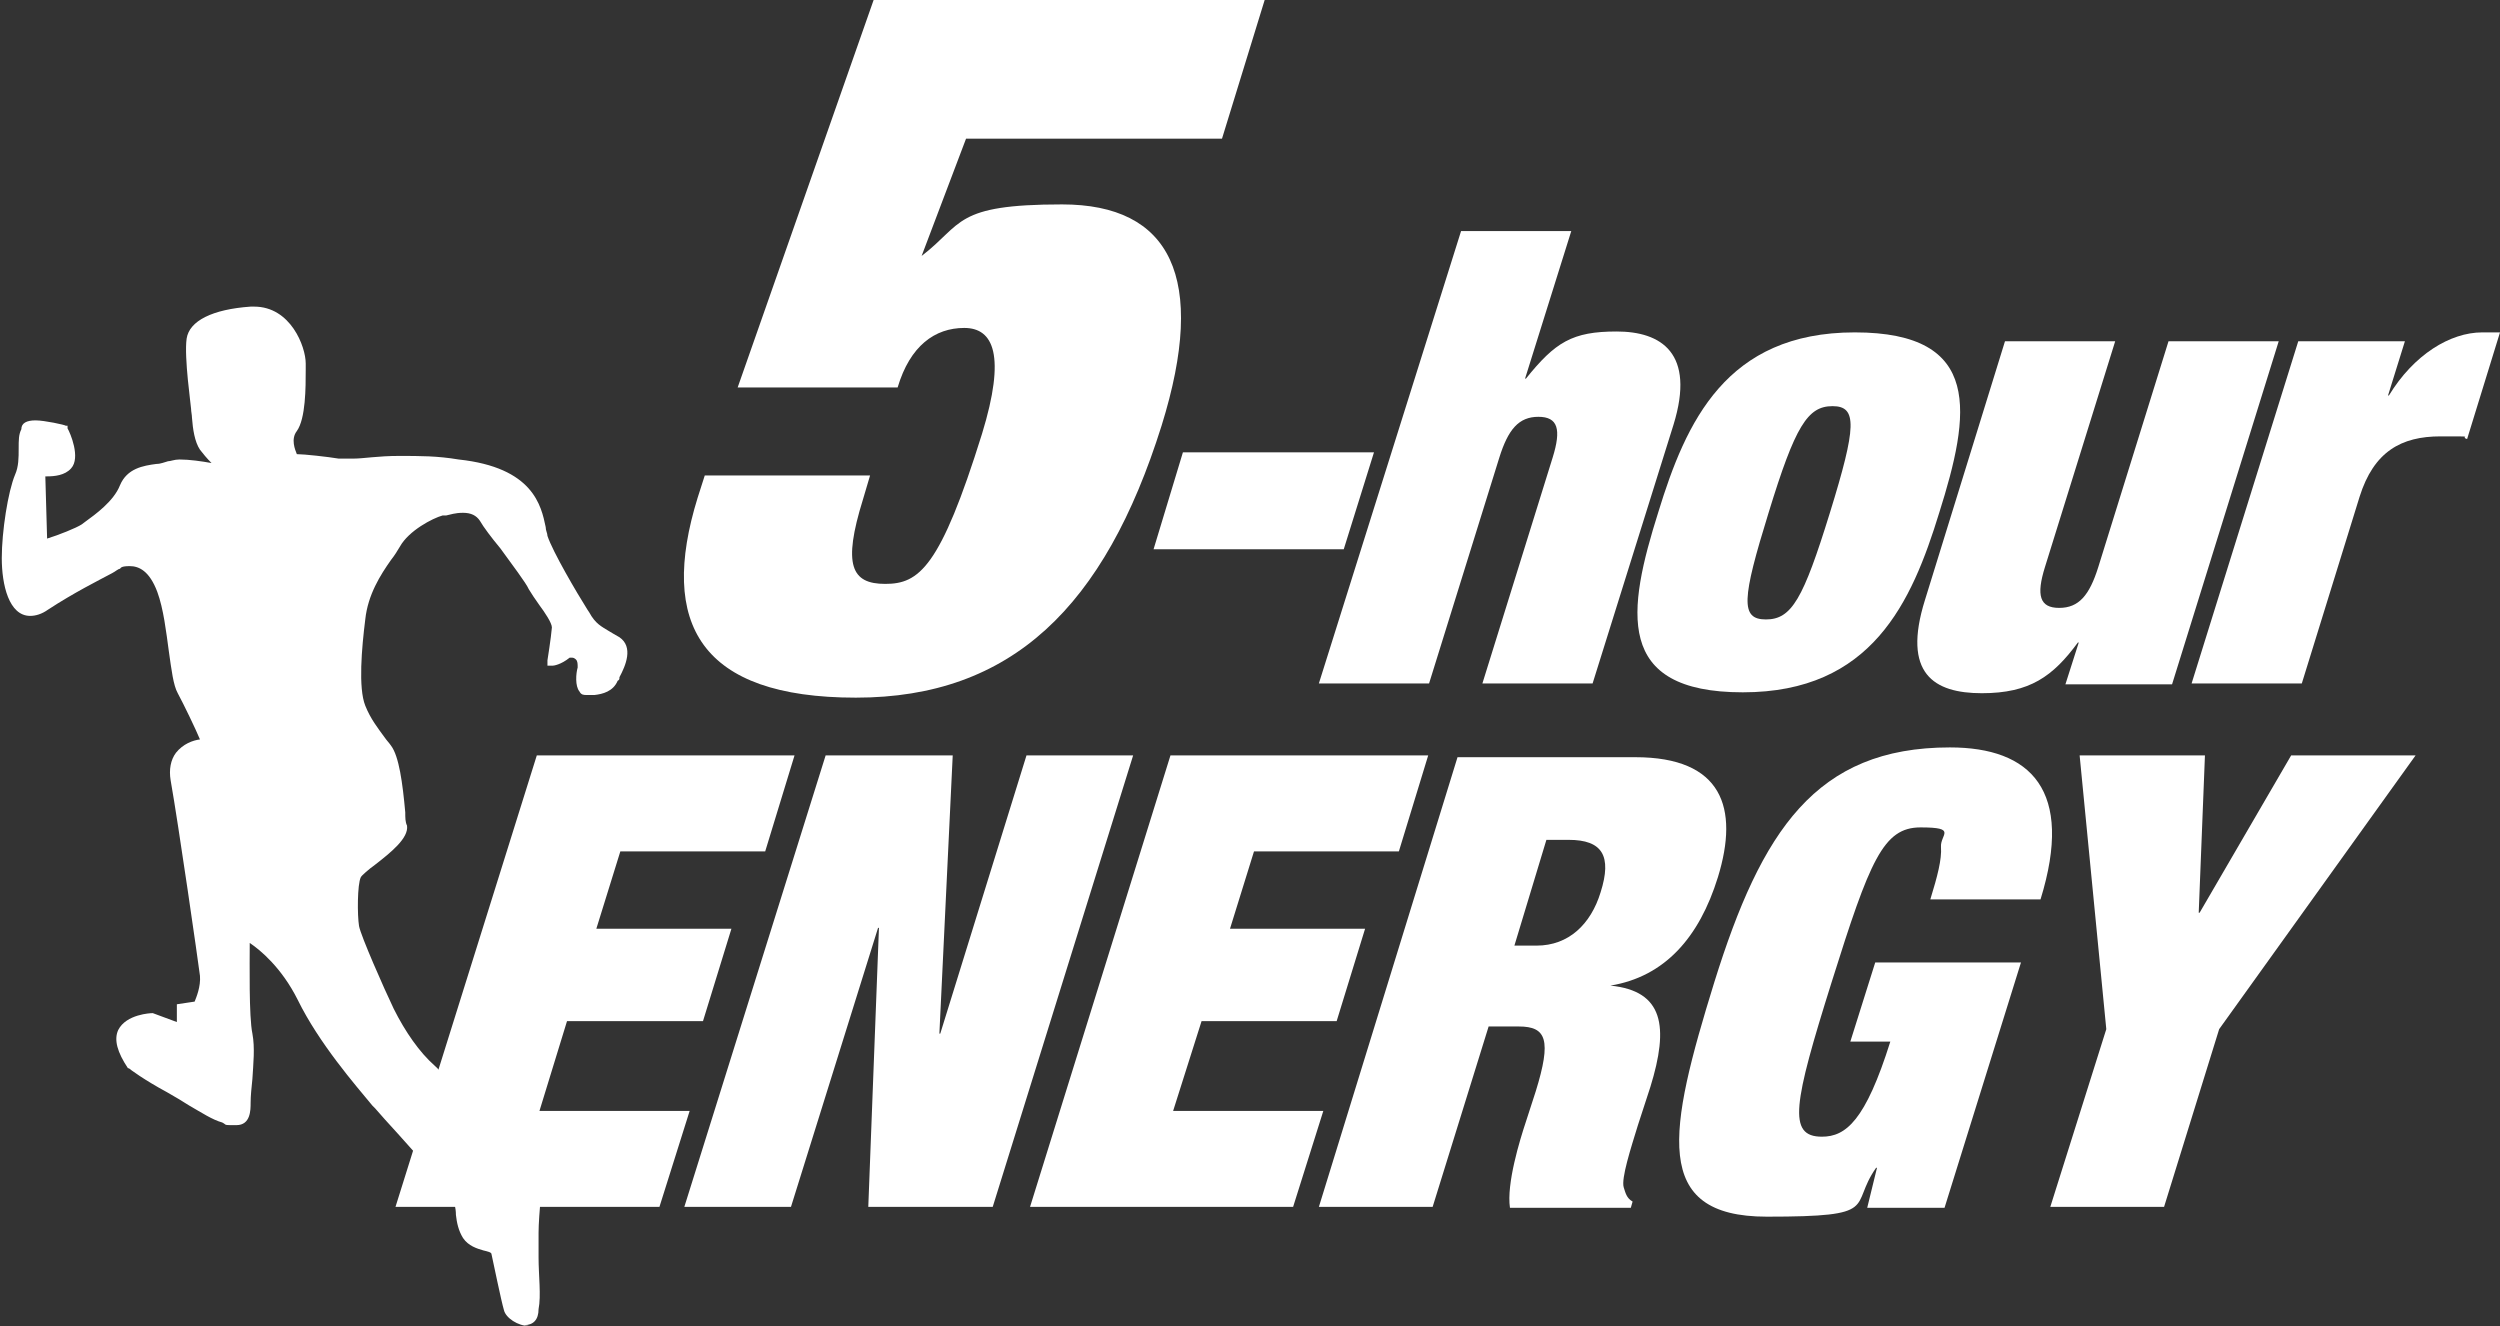
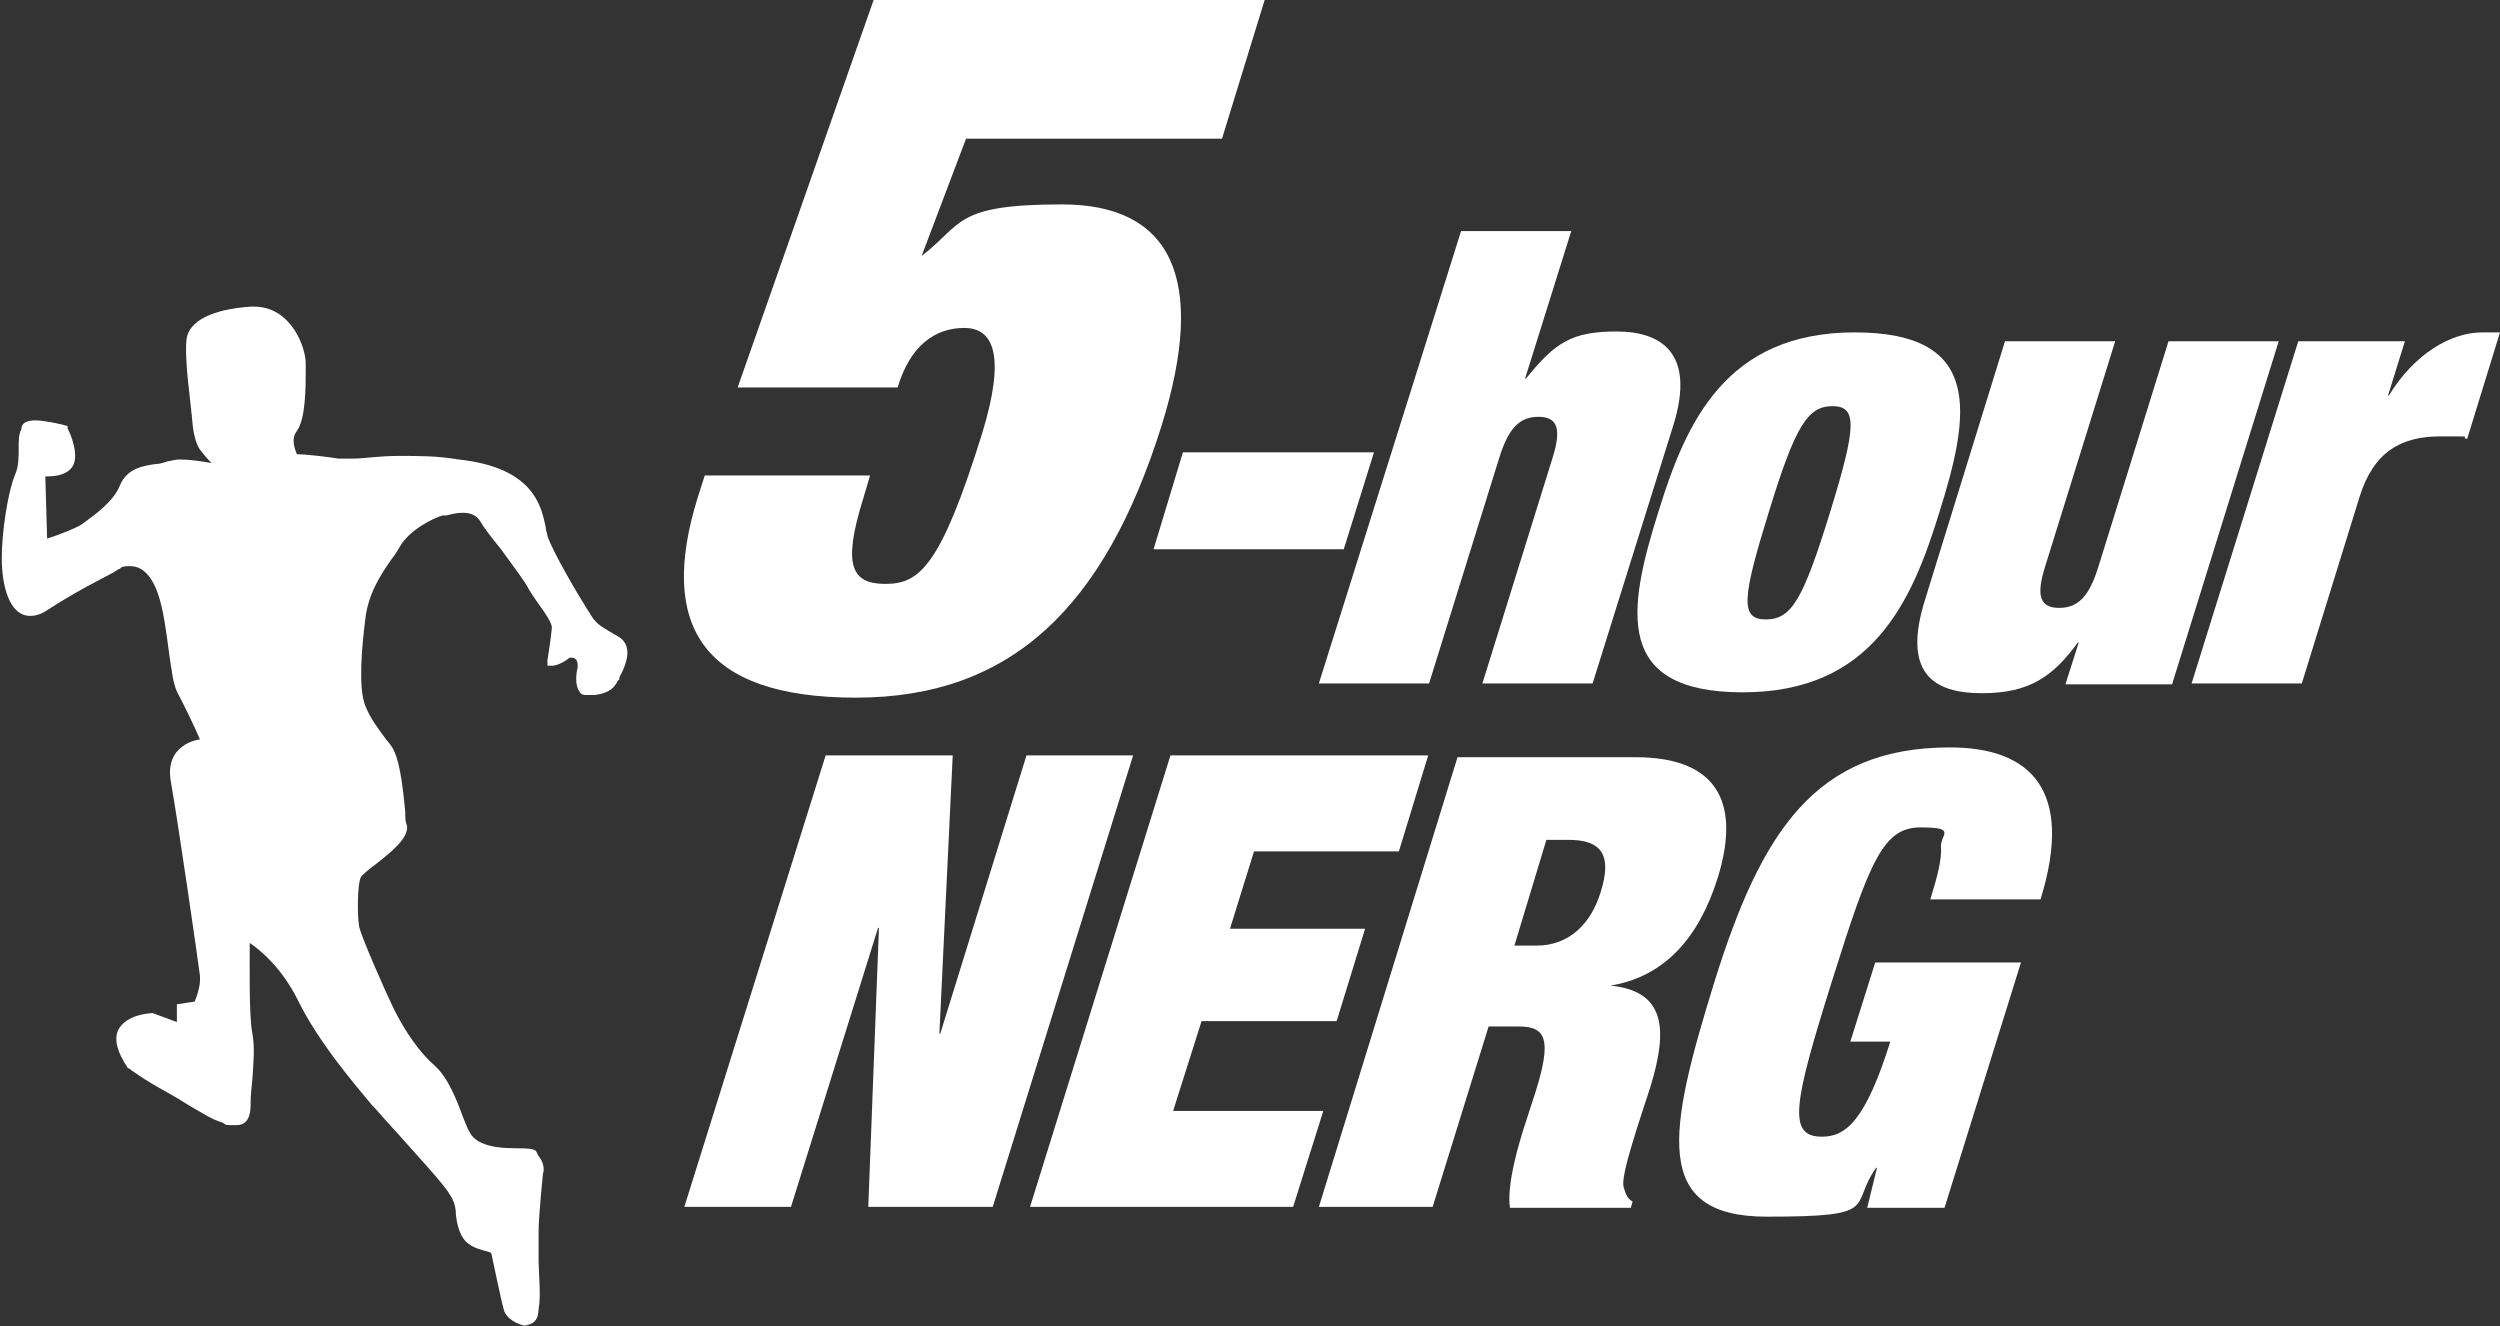
<svg xmlns="http://www.w3.org/2000/svg" id="Layer_1" viewBox="0 0 281.3 149.2">
  <rect x="0" y="0" width="281.3" height="149.2" fill="#333333" stroke="none" />
  <defs>
    <style>      .st0 {        fill-rule: evenodd;      }      .st0, .st1 {        fill: #fff;      }    </style>
  </defs>
  <path class="st1" d="M59.5,149.2c-1.2,0-2.6-.9-2.8-1.8-.3-1-1.2-5.4-1.4-6.3,0-.2-.5-.3-.9-.4-.7-.2-1.7-.5-2.3-1.4-.5-.8-.7-1.7-.8-2.6,0-.8-.2-1.6-.7-2.3-.6-1.1-3.5-4.2-5.8-6.8-1.1-1.2-2-2.2-2.6-2.9l-.3-.3c-1.9-2.3-6-7-8.4-11.9-1.8-3.6-4.2-5.6-5.4-6.4,0,2.3-.1,8.3.3,10.2.3,1.6.1,3.4,0,5.1-.1,1-.2,1.9-.2,2.7s0,2.5-1.6,2.5-1,0-1.6-.3c-1.1-.3-2.3-1.1-3.7-1.9-.8-.5-1.6-1-2.5-1.5-2.6-1.4-4.2-2.6-4.3-2.7h-.1c-1.2-1.8-1.6-3.2-1.1-4.3.9-1.8,3.7-1.9,3.8-1.9h.1l2.7,1v-2l2-.3c.2-.5.7-1.7.6-2.9-.2-1.6-2.4-16.9-3.3-22-.2-1.2,0-2.3.6-3.1.8-1,1.9-1.4,2.7-1.5-.5-1.2-1.8-3.9-2.5-5.2-.5-.9-.7-2.6-1-4.7-.3-2.2-.6-4.8-1.3-6.7-.9-2.4-2.1-2.9-3.1-2.9s-1,.2-1.1.3c-.2,0-.5.3-.9.5-1.5.8-4.3,2.2-7.2,4.1-.7.5-1.4.7-2,.7-2.4,0-3.2-3.5-3.2-6.5s.7-7.5,1.5-9.4c.4-.9.4-1.9.4-2.9s0-1.6.3-2.2c0-.7.6-1,1.6-1s3.3.5,3.4.6h.2c0,.1,0,.3,0,.3.3.5,1.5,3.3.4,4.5-.7.8-1.9.9-2.7.9h-.2l.2,7c1.3-.4,3.3-1.2,3.9-1.6l.4-.3c1.1-.8,3.2-2.3,3.9-4.1.8-1.9,2.6-2.2,4.1-2.4.5,0,.9-.2,1.3-.3.3,0,.7-.2,1.3-.2,1.1,0,2.5.2,3.6.4-.5-.5-1-1.1-1.3-1.5-.6-.9-.8-2.3-.9-3.6,0-.3-.1-.7-.1-1s-.8-5.8-.5-7.9c.3-2,2.9-3.3,7.2-3.6h.4c4.1,0,5.8,4.5,5.8,6.4v.7c0,2,0,5.5-1,6.9-.7.9-.2,2.1,0,2.6.8,0,3.5.3,4.7.5h.4c.3,0,.8,0,1.3,0,1.1,0,2.7-.3,5.1-.3s4.3,0,6.7.4c8.4.9,9.3,5.2,9.8,7.6,0,.4.2.7.2,1,.6,1.8,3.3,6.4,4.5,8.3l.2.3c.7,1.3,1.4,1.6,2.2,2.1.3.2.7.4,1.2.7,1.6,1.1.7,3.2,0,4.5,0,.2,0,.3-.2.4-.5,1.2-1.7,1.5-2.6,1.6-.2,0-.4,0-.6,0h-.3c-.3,0-.6,0-.8-.4-.5-.6-.4-2-.2-2.7,0-.4,0-.7-.2-.9,0,0-.2-.2-.4-.2s-.2,0-.3,0c-1,.8-1.8.9-1.9.9h-.6v-.6c0,0,.4-2.5.5-3.7,0-.5-.8-1.7-1.4-2.5-.5-.7-.9-1.3-1.2-1.8-.3-.7-1.9-2.8-3.2-4.6-1-1.2-1.9-2.4-2.3-3.1-.4-.6-1-.9-1.9-.9s-1.4.2-1.9.3h-.4c-1.1.3-3.8,1.7-4.8,3.5-.3.5-.6,1-1,1.5-1.2,1.7-2.6,3.9-2.9,6.7-.4,3.2-.8,7.7,0,9.7.6,1.5,1.4,2.5,2.2,3.6.2.3.5.6.7.9.9,1.2,1.3,4.2,1.6,7.5,0,.6,0,1.1.2,1.5.2,1.4-1.8,3-3.6,4.4-.7.5-1.5,1.2-1.6,1.4-.4.8-.4,4.3-.2,5.5.2,1.1,2.8,7,3.9,9.3,1.3,2.6,2.9,4.9,4.6,6.4,1.5,1.3,2.5,3.9,3.2,5.8.3.7.5,1.3.7,1.6.6,1.3,2.3,1.9,5.2,1.9s2.1.3,2.7,1c.6.8.5,1.7.4,1.8,0,0-.5,4.8-.5,6.7s0,1.7,0,2.8c0,2,.3,4.3,0,5.8,0,1.2-.6,1.8-1.6,1.8" />
-   <polygon class="st0" points="44.5 135.8 74.2 135.8 77.6 125 60.7 125 63.8 114.9 79.1 114.9 82.3 104.5 67.1 104.5 69.8 95.8 86.1 95.8 89.4 85 60.4 85 44.5 135.8" />
  <polygon class="st0" points="77 135.8 89 135.8 98.8 104.4 98.9 104.4 97.7 135.8 111.7 135.8 127.5 85 115.5 85 105.8 116.3 105.7 116.3 107.2 85 92.9 85 77 135.8" />
  <polygon class="st0" points="115.9 135.8 145.5 135.8 148.9 125 132 125 135.2 114.9 150.4 114.9 153.6 104.5 138.4 104.5 141.1 95.8 157.4 95.8 160.7 85 131.7 85 115.9 135.8" />
  <path class="st0" d="M148.4,135.8h12.8l6.3-20.3h3.4c3.1,0,3.7,1.5,1.9,7.3l-1.1,3.4c-.7,2.1-2.2,7-1.8,9.7h13.6l.2-.7c-.7-.4-.8-1-1-1.6-.3-1,.8-4.4,1.6-7l1.4-4.3c2.1-6.8,1.5-10.8-4.5-11.4h0c6.1-1,10-5.4,12.1-12.2,2.4-7.8.5-13.5-9.3-13.5h-20l-15.6,50.6ZM174,94.5h2.5c3.8,0,4.9,1.8,3.6,5.9-1.1,3.6-3.6,6-7.2,6h-2.5l3.6-11.9Z" />
  <path class="st1" d="M208.2,117.2h4.5c-2.8,8.9-5,10.7-7.7,10.7-3.9,0-3.2-3.7,1.1-17.4,4.3-13.7,5.8-17.4,10-17.4s2.2.8,2.3,2.2c.1,1.4-.4,3.3-1.2,5.9h12.4c3.8-12.3-1.1-17.1-10.2-17.1-15.1,0-21.2,9.4-26.5,26.4-5.2,16.8-7.1,26.4,5.9,26.4s9.2-1.1,12.3-5.5h.1l-1.1,4.5h8.7l8.6-27.6h-16.4l-2.8,8.9Z" />
-   <polygon class="st0" points="230.7 135.8 243.5 135.8 249.7 115.8 271.8 85 257.8 85 247.5 102.7 247.4 102.7 248.1 85 234 85 237 115.8 230.7 135.8" />
  <path class="st0" d="M83,43.6h18c1.4-4.7,4.2-6.7,7.5-6.7s4.7,3.1,2,11.9c-4.7,15.1-7.1,16.9-10.9,16.9s-4.8-2.1-2.5-9.5l.8-2.7h-18.6l-.8,2.5c-4.4,14.2.3,22.5,17.8,22.5s28-10.2,34.4-30.6c5.2-16.7,1-24.9-11.2-24.9s-11.1,2.2-15.8,5.8l5-13.2h28.8l4.8-15.6h-44l-15.3,43.6Z" />
  <polygon class="st0" points="129.8 61.8 151.2 61.8 154.6 50.9 133.1 50.9 129.8 61.8" />
  <path class="st0" d="M148.4,76.9h12.4l7.9-25.4c1-3.2,2.2-4.6,4.4-4.6s2.6,1.4,1.6,4.6l-7.9,25.4h12.4l9.1-29.1c2.5-8.1-1.4-10.5-6.4-10.5s-6.9,1.2-10.2,5.3h-.1l5.2-16.6h-12.4l-16,50.9Z" />
  <path class="st0" d="M218.2,57.7c3.5-11.1,5-20.3-9.5-20.3s-19,10.1-22.1,20.2c-3.5,11.1-5,20.3,9.5,20.3s19-10.1,22.1-20.2M199,57.7c3-9.8,4.4-12,7.2-12s2.7,2.3-.3,12-4.3,12-7.2,12-2.7-2.3.3-12" />
  <path class="st0" d="M216.6,67.5c-2.6,8.3,1,10.5,6.4,10.5s8-1.9,10.8-5.7h.1l-1.5,4.7h12l12-38.6h-12.4l-7.9,25.4c-1,3.2-2.2,4.6-4.4,4.6s-2.6-1.4-1.6-4.6l7.9-25.4h-12.4l-9,29.1Z" />
  <path class="st0" d="M246.6,76.9h12.4l6.5-21c1.6-5.1,4.7-6.8,9.1-6.8s2,0,3,.3l3.7-12h-2c-3.6,0-7.7,2.5-10.5,7.1h-.1l1.9-6.1h-12l-12,38.5Z" />
</svg>